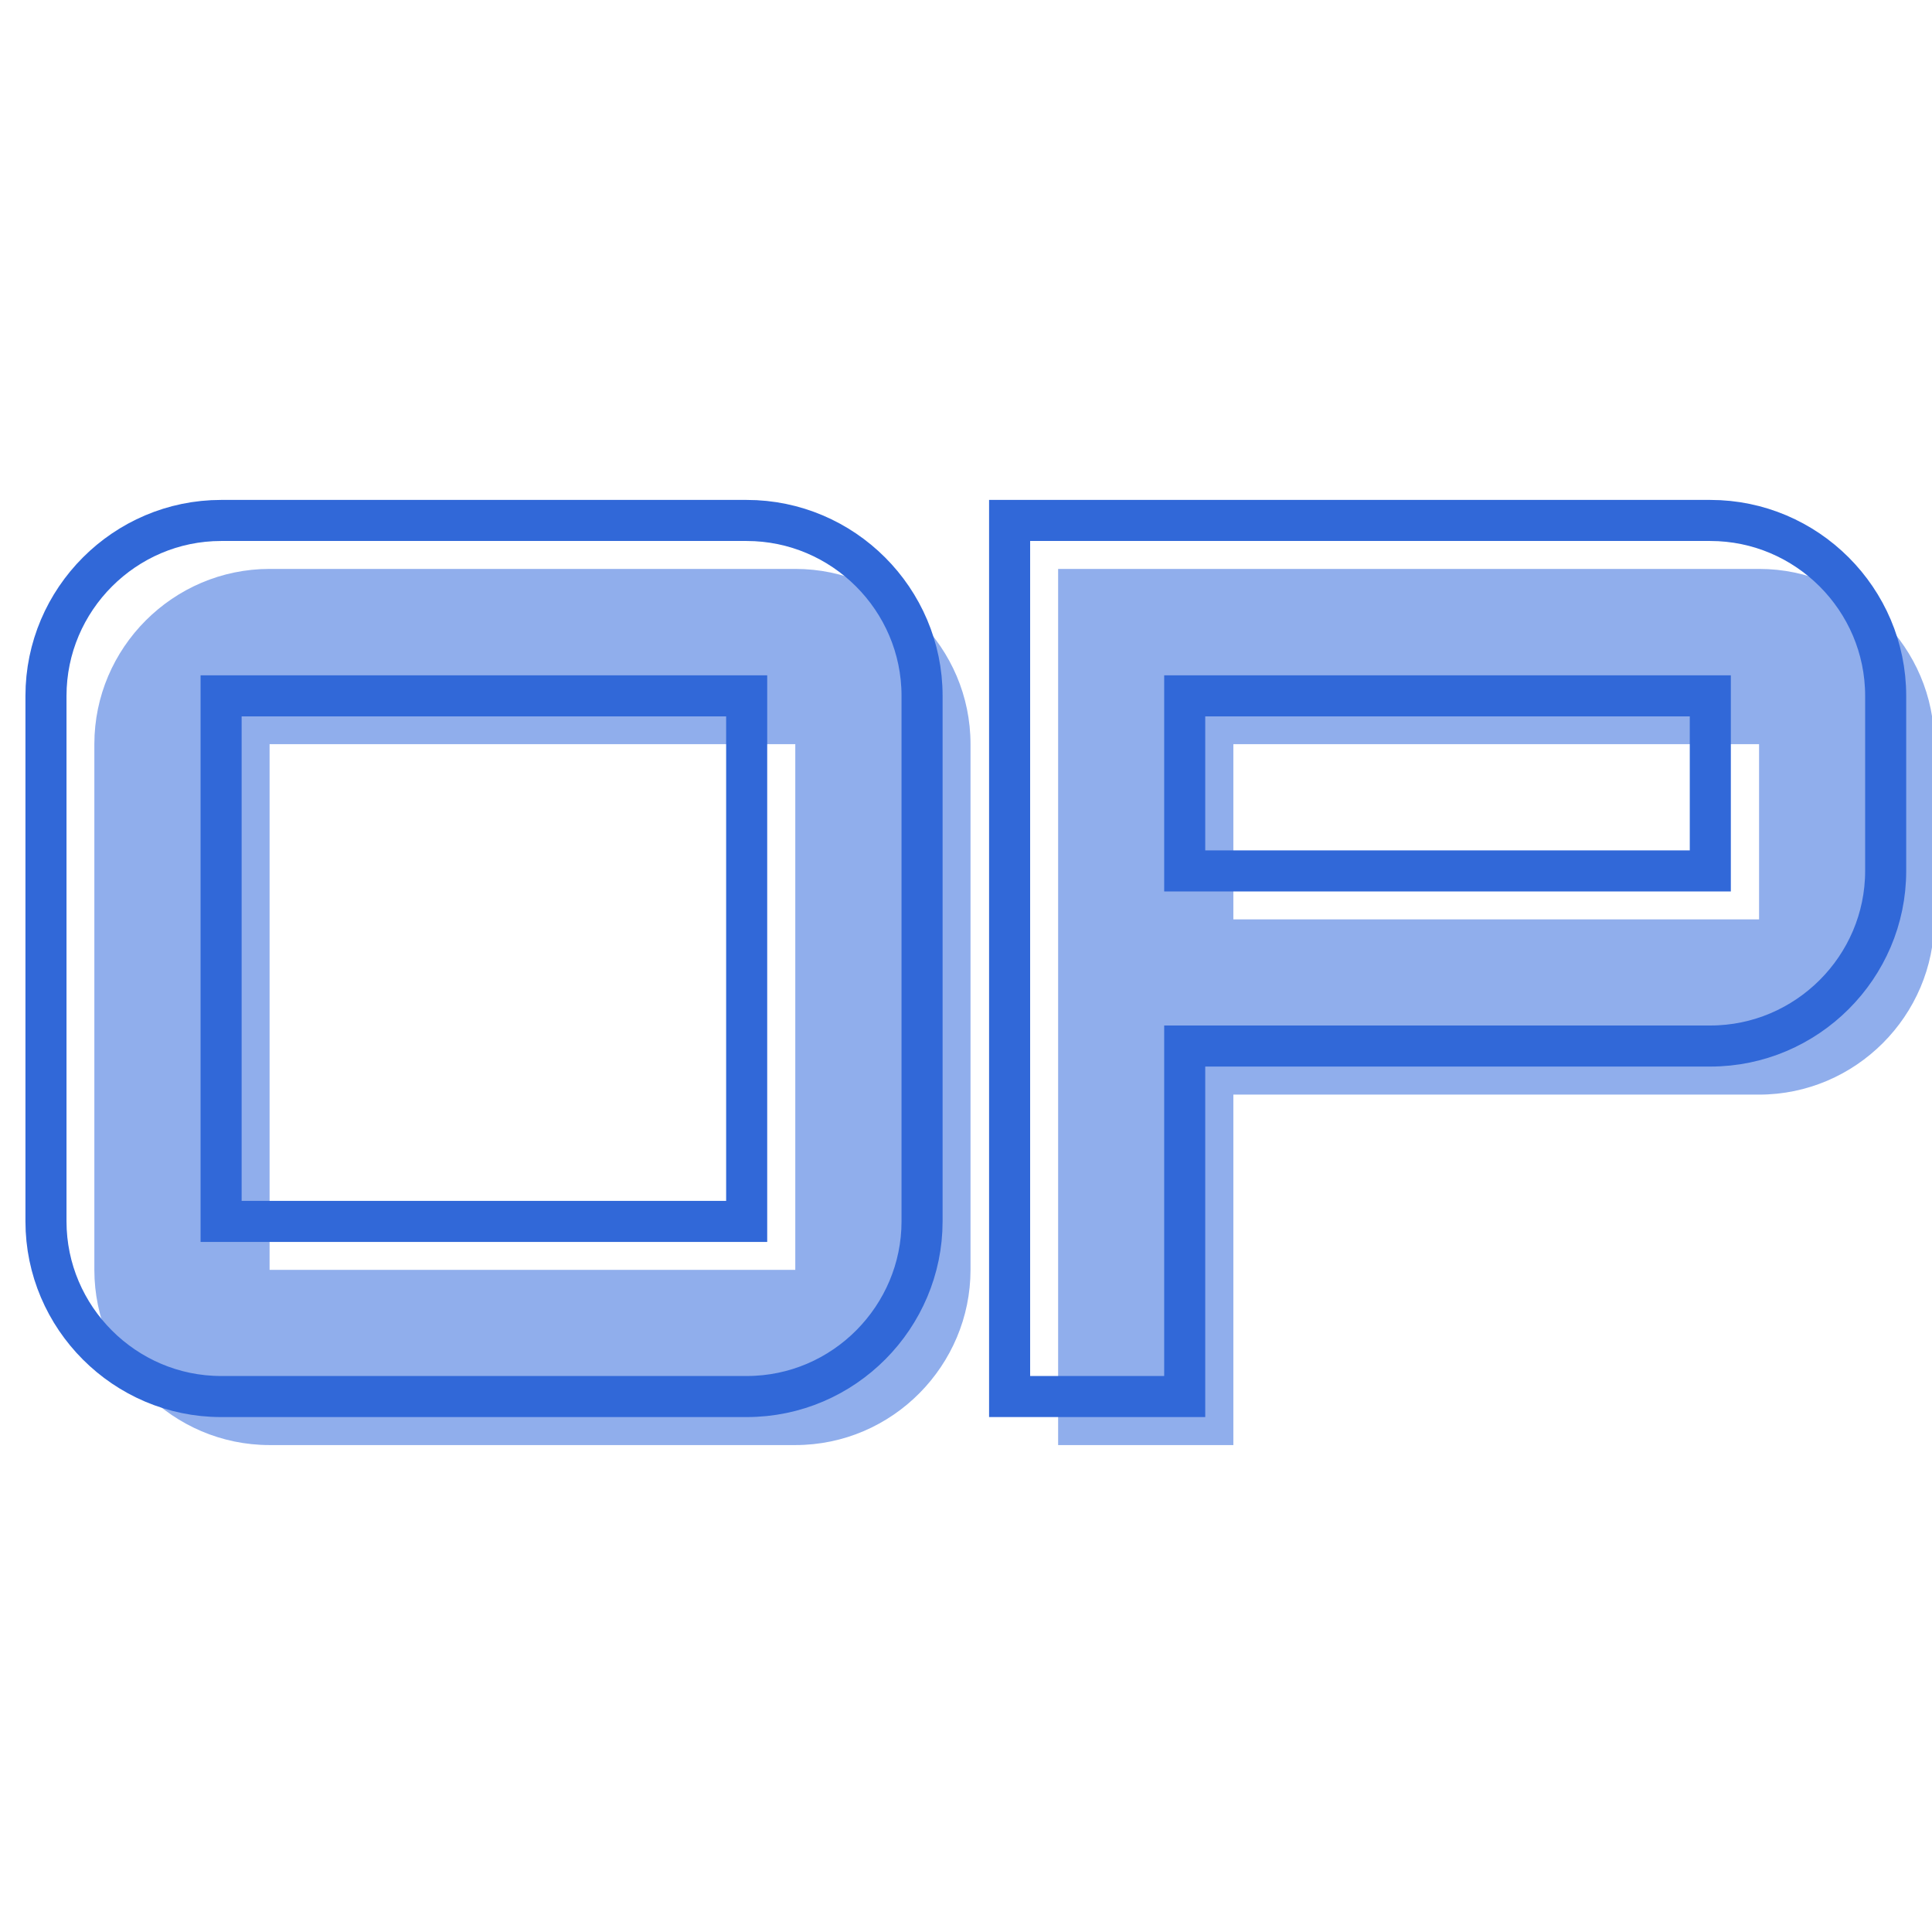
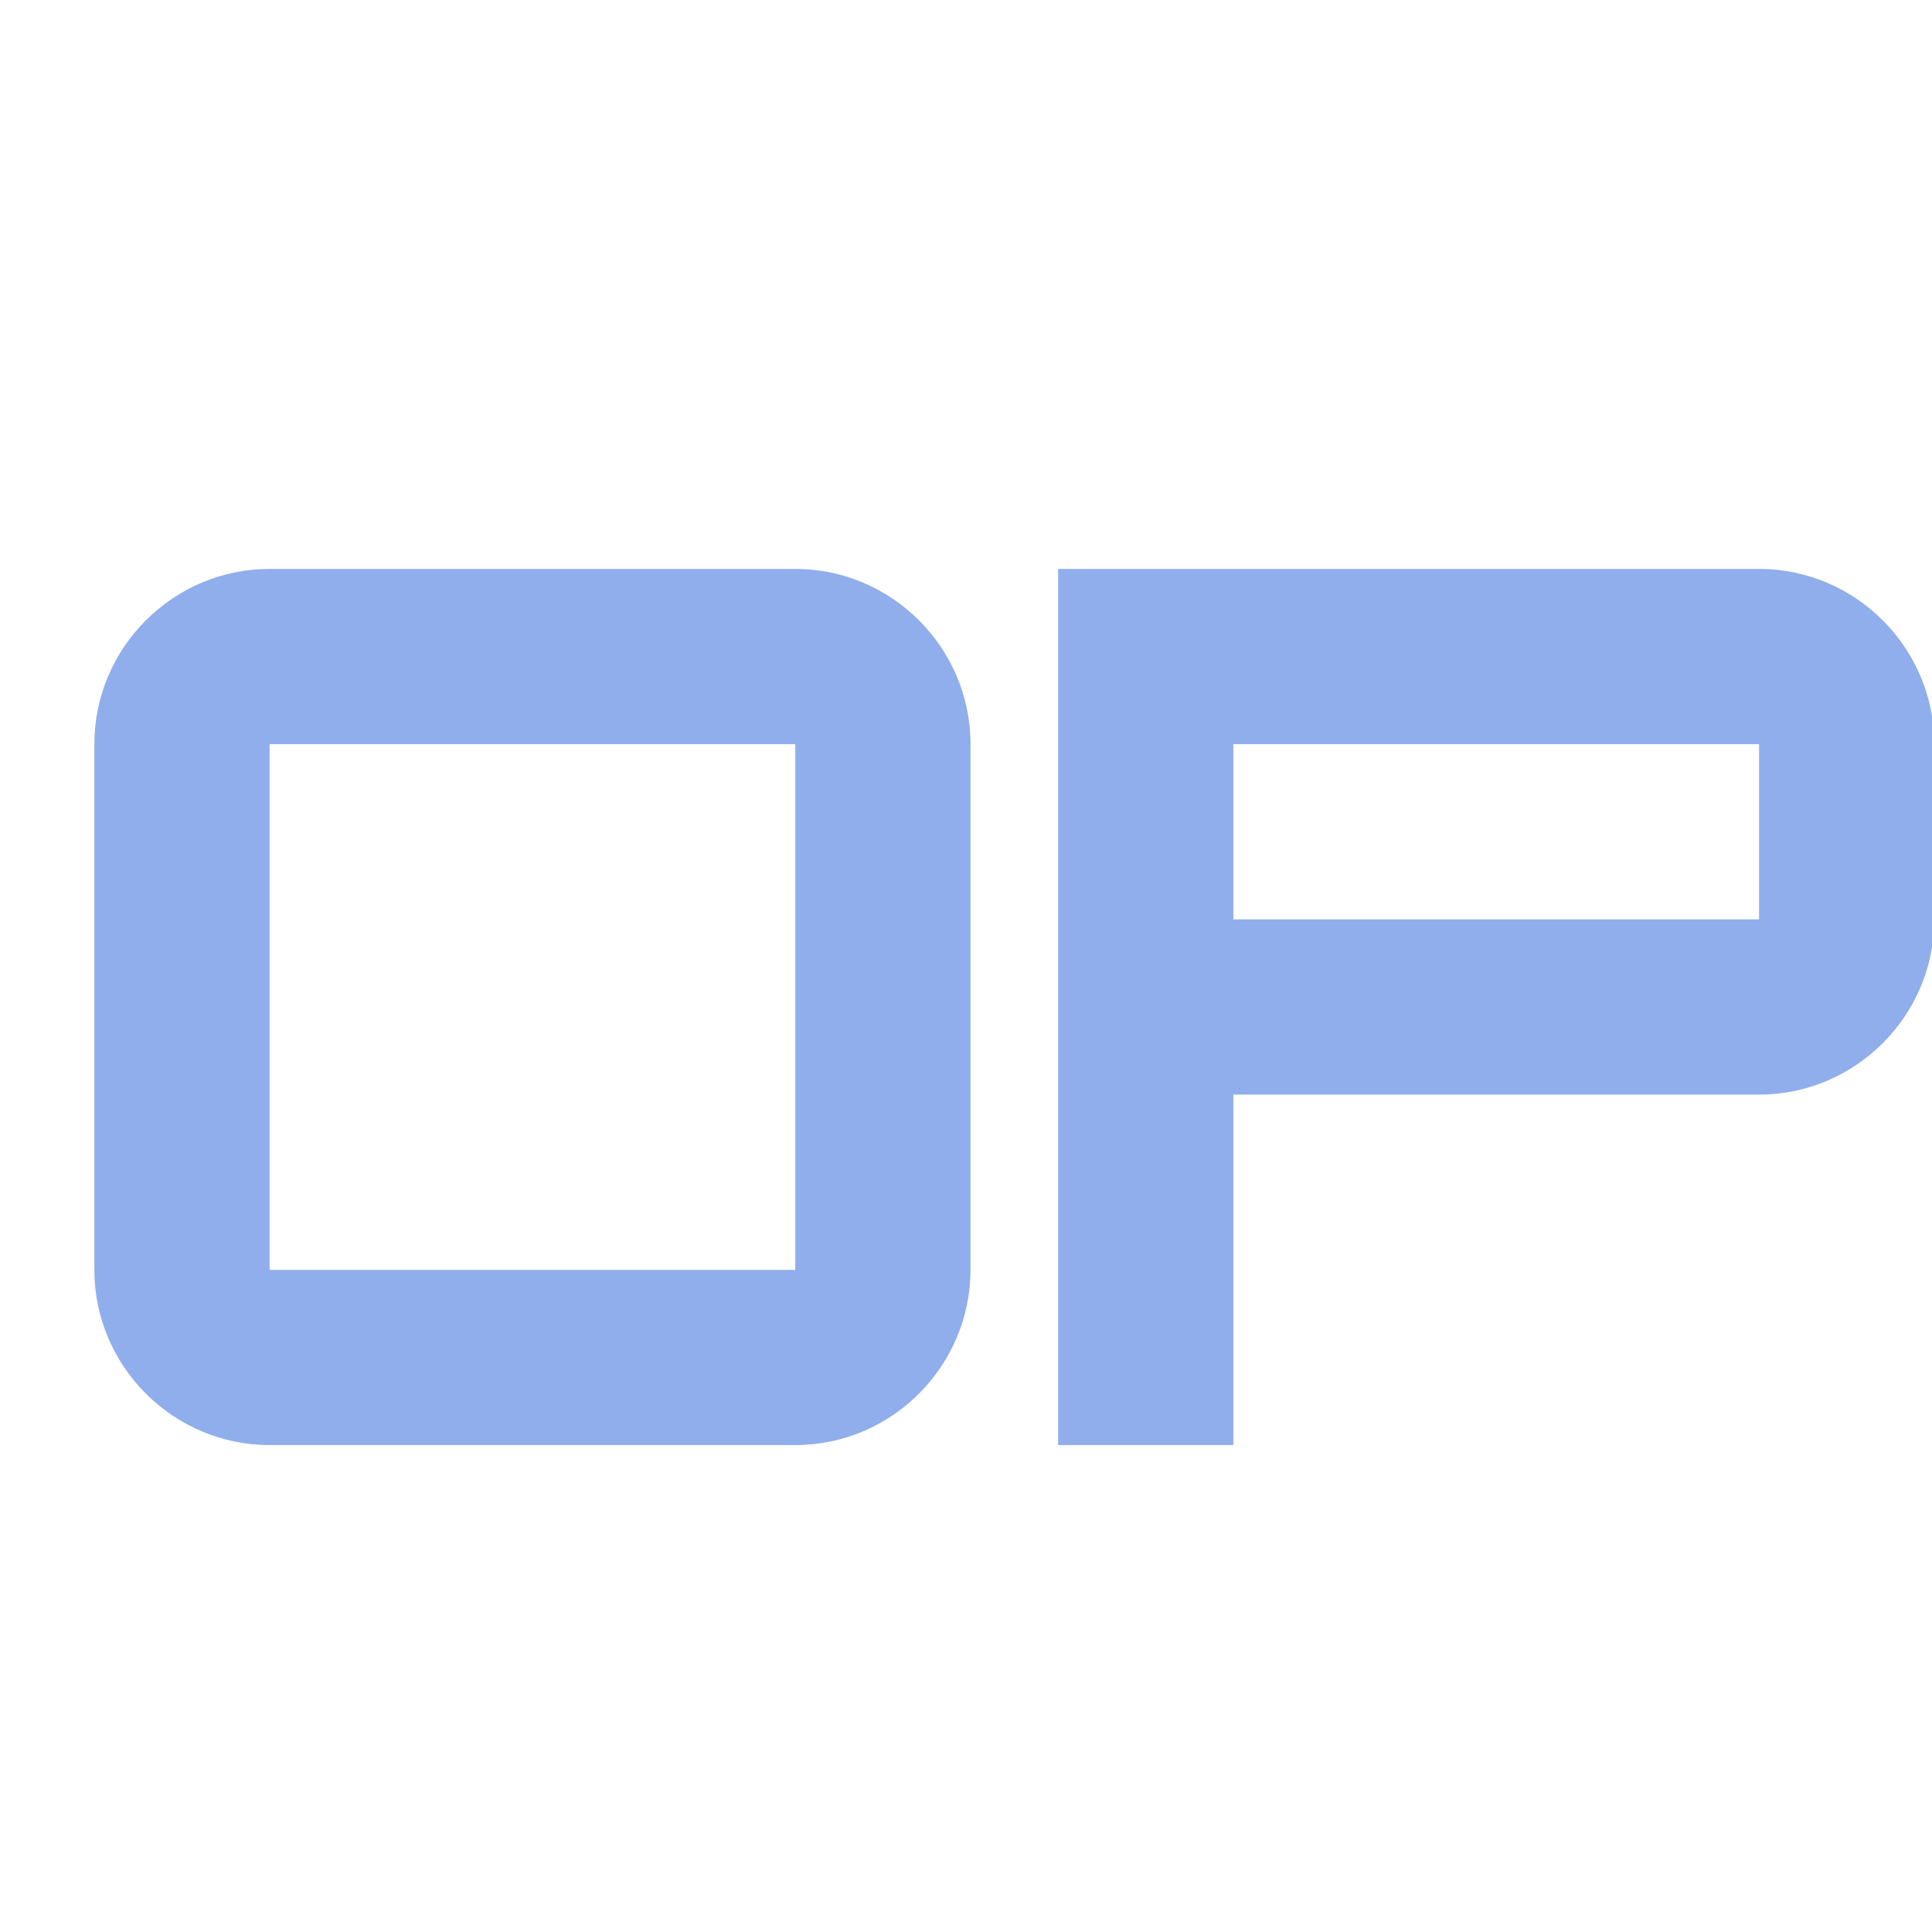
<svg xmlns="http://www.w3.org/2000/svg" width="500" zoomAndPan="magnify" viewBox="0 0 375 375" height="500" preserveAspectRatio="xMidYMid meet" version="1.0">
  <defs>
    <g />
  </defs>
  <g fill="#90aeec" fill-opacity="1">
    <g transform="translate(9.81, 280.487)">
      <g>
        <path d="M 144.555 0 C 163.473 0 178.566 -15.52 178.566 -34.012 L 178.566 -136.051 C 178.566 -154.758 163.262 -170.062 144.555 -170.062 L 42.516 -170.062 C 23.809 -170.062 8.504 -154.758 8.504 -136.051 L 8.504 -34.012 C 8.504 -15.305 23.809 0 42.516 0 Z M 42.516 -136.051 L 144.555 -136.051 L 144.555 -34.012 L 42.516 -34.012 Z M 42.516 -136.051 " />
      </g>
    </g>
  </g>
  <g fill="#90aeec" fill-opacity="1">
    <g transform="translate(196.879, 280.487)">
      <g>
        <path d="M 144.555 -170.062 L 8.504 -170.062 L 8.504 0 L 42.516 0 L 42.516 -68.023 L 144.555 -68.023 C 163.262 -68.023 178.566 -83.332 178.566 -102.039 L 178.566 -136.051 C 178.566 -154.758 163.262 -170.062 144.555 -170.062 Z M 42.516 -102.039 L 42.516 -136.051 L 144.555 -136.051 L 144.555 -102.039 Z M 42.516 -102.039 " />
      </g>
    </g>
  </g>
-   <path stroke-linecap="butt" transform="matrix(1.107, 0, 0, 1.107, 0, 102.801)" fill="none" stroke-linejoin="miter" d="M 130.921 152.002 C 148.033 152.002 161.672 137.985 161.672 121.297 L 161.672 29.142 C 161.672 12.218 147.842 -1.609 130.921 -1.609 L 38.767 -1.609 C 21.892 -1.609 8.062 12.218 8.062 29.142 L 8.062 121.297 C 8.062 138.172 21.892 152.002 38.767 152.002 Z M 38.767 29.142 L 130.921 29.142 L 130.921 121.297 L 38.767 121.297 Z M 299.883 -1.609 L 177.023 -1.609 L 177.023 152.002 L 207.725 152.002 L 207.725 90.545 L 299.883 90.545 C 316.804 90.545 330.63 76.719 330.63 59.844 L 330.63 29.142 C 330.63 12.218 316.804 -1.609 299.883 -1.609 Z M 207.725 59.844 L 207.725 29.142 L 299.883 29.142 L 299.883 59.844 Z M 207.725 59.844 " stroke="#3168d8" stroke-width="7.2" stroke-opacity="1" stroke-miterlimit="4" />
</svg>